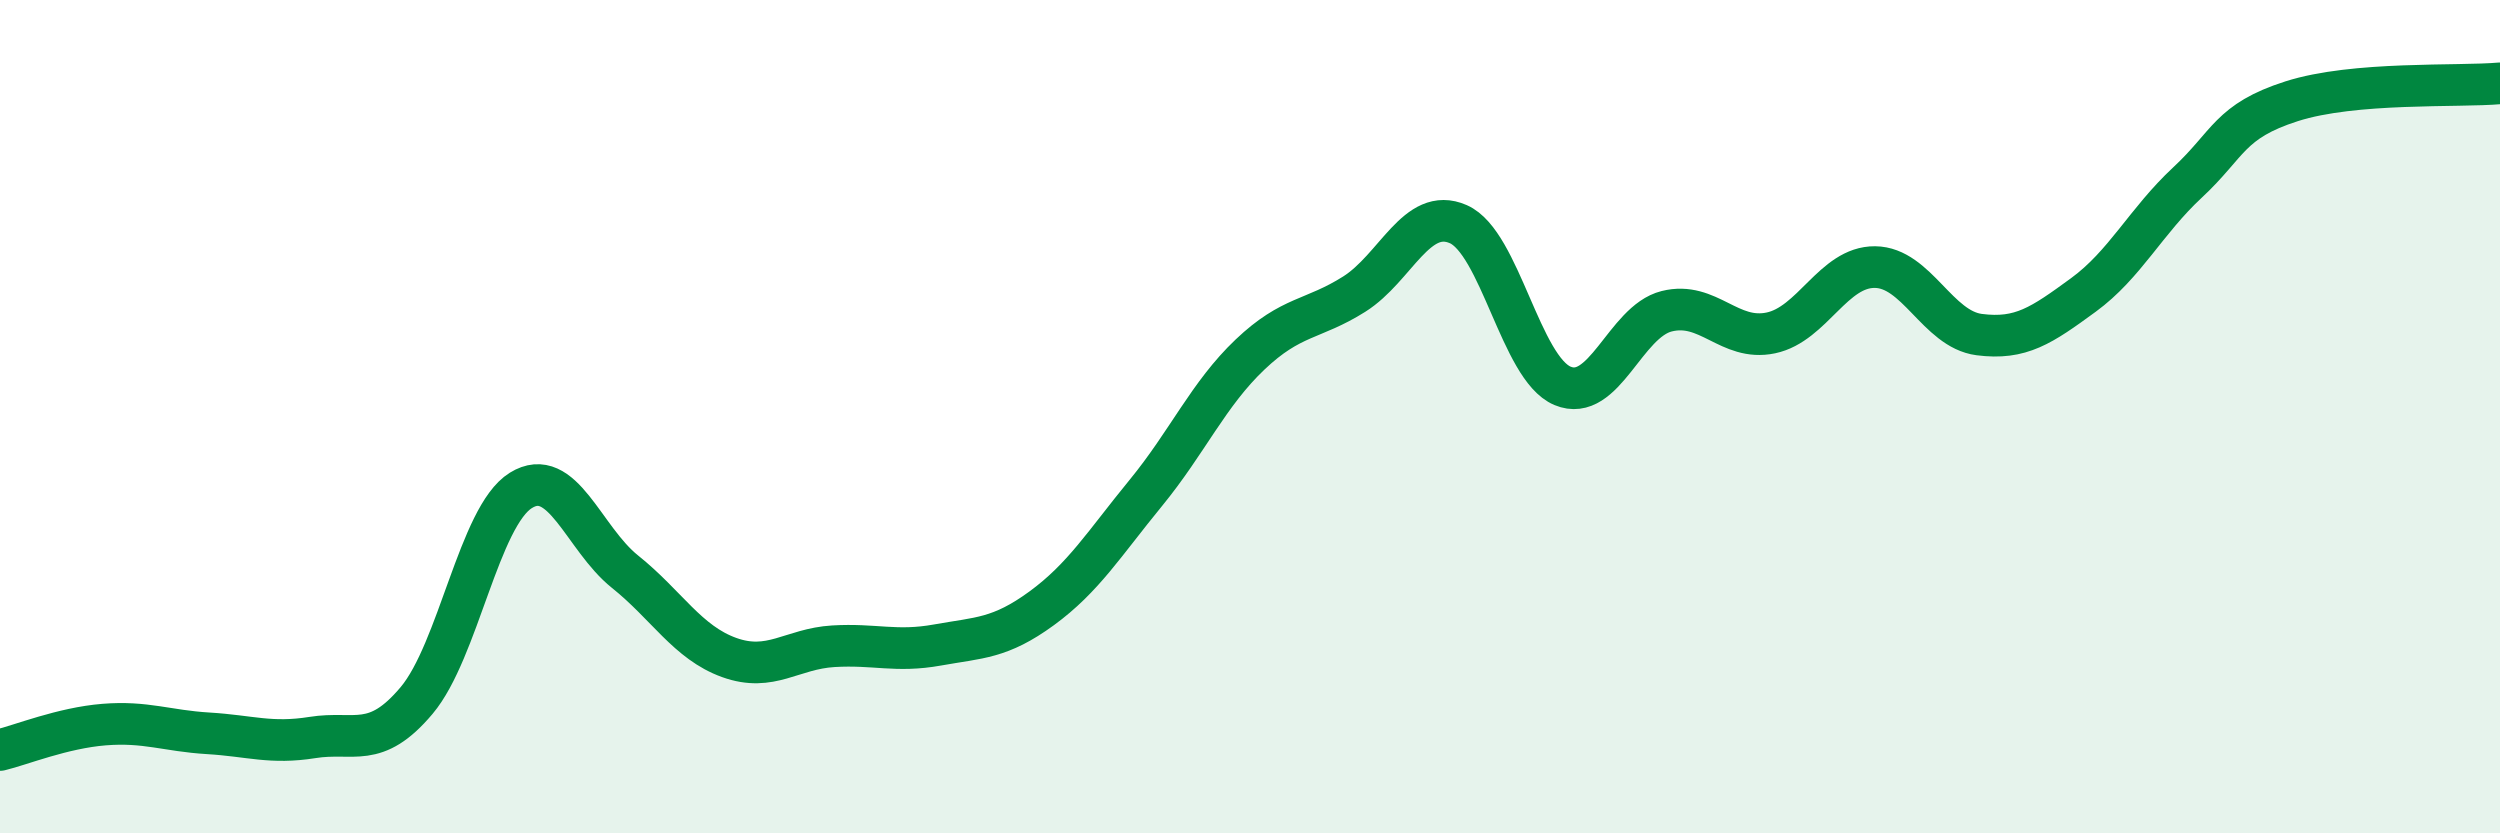
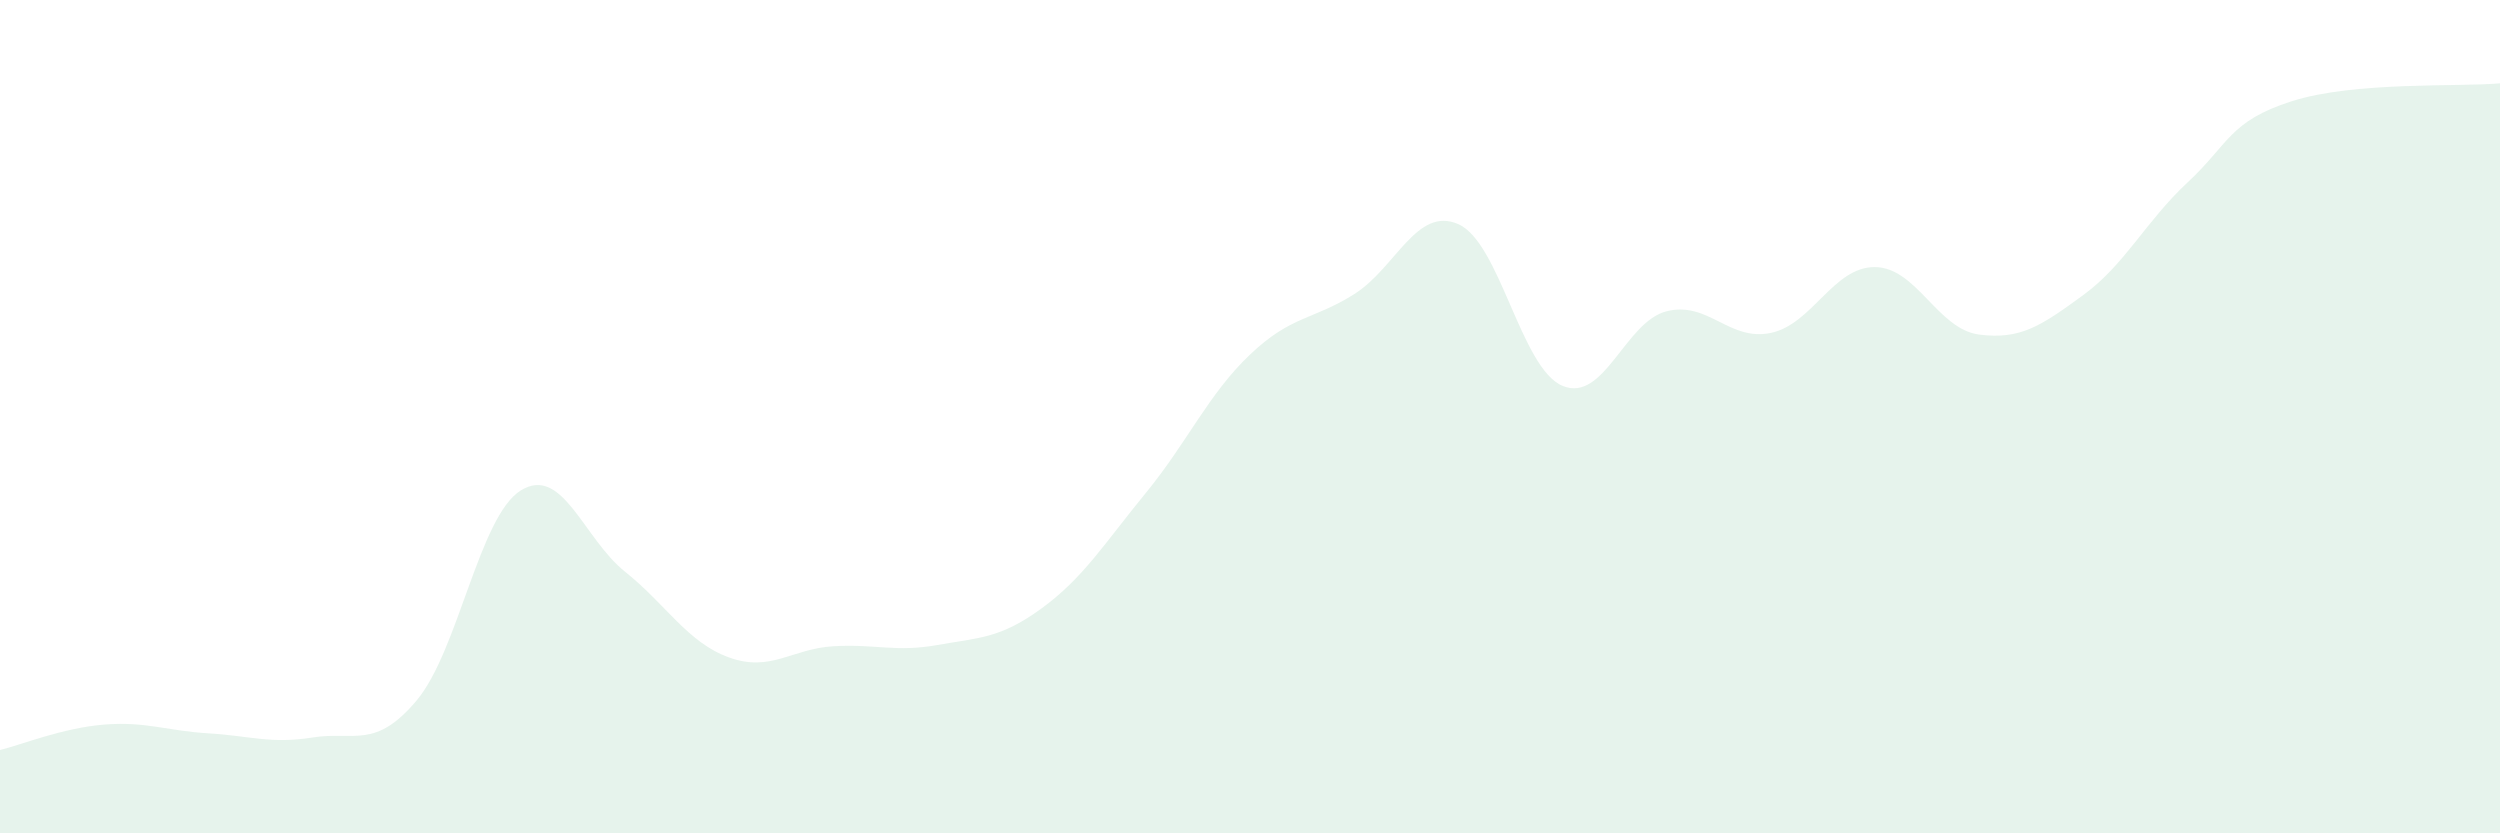
<svg xmlns="http://www.w3.org/2000/svg" width="60" height="20" viewBox="0 0 60 20">
  <path d="M 0,18 C 0.5,17.88 1.5,17.47 2.5,17.39 C 3.5,17.31 4,17.54 5,17.6 C 6,17.66 6.5,17.86 7.5,17.7 C 8.5,17.54 9,18 10,16.81 C 11,15.62 11.5,12.39 12.5,11.77 C 13.5,11.15 14,12.92 15,13.72 C 16,14.52 16.5,15.42 17.5,15.78 C 18.5,16.14 19,15.57 20,15.51 C 21,15.45 21.5,15.66 22.5,15.48 C 23.5,15.3 24,15.33 25,14.6 C 26,13.87 26.5,13.05 27.5,11.83 C 28.5,10.61 29,9.46 30,8.51 C 31,7.56 31.5,7.69 32.5,7.06 C 33.5,6.43 34,4.94 35,5.38 C 36,5.82 36.5,8.84 37.5,9.26 C 38.5,9.68 39,7.72 40,7.47 C 41,7.22 41.5,8.2 42.5,7.99 C 43.5,7.78 44,6.4 45,6.41 C 46,6.42 46.5,7.9 47.5,8.03 C 48.5,8.16 49,7.81 50,7.08 C 51,6.35 51.5,5.31 52.5,4.38 C 53.5,3.45 53.5,2.91 55,2.43 C 56.5,1.95 59,2.09 60,2L60 20L0 20Z" fill="#008740" opacity="0.1" stroke-linecap="round" stroke-linejoin="round" />
-   <path d="M 0,18 C 0.5,17.88 1.5,17.47 2.5,17.39 C 3.5,17.31 4,17.54 5,17.6 C 6,17.66 6.5,17.86 7.5,17.7 C 8.5,17.54 9,18 10,16.81 C 11,15.62 11.5,12.39 12.5,11.77 C 13.5,11.15 14,12.92 15,13.72 C 16,14.52 16.5,15.42 17.5,15.78 C 18.5,16.14 19,15.57 20,15.51 C 21,15.45 21.5,15.66 22.5,15.48 C 23.5,15.3 24,15.33 25,14.6 C 26,13.87 26.5,13.05 27.5,11.83 C 28.5,10.61 29,9.46 30,8.51 C 31,7.56 31.5,7.69 32.5,7.06 C 33.5,6.43 34,4.94 35,5.38 C 36,5.82 36.5,8.84 37.5,9.26 C 38.5,9.68 39,7.72 40,7.47 C 41,7.22 41.5,8.2 42.5,7.99 C 43.5,7.78 44,6.4 45,6.41 C 46,6.42 46.5,7.9 47.5,8.03 C 48.5,8.16 49,7.81 50,7.08 C 51,6.35 51.5,5.31 52.5,4.38 C 53.5,3.45 53.5,2.91 55,2.43 C 56.5,1.95 59,2.09 60,2" stroke="#008740" stroke-width="1" fill="none" stroke-linecap="round" stroke-linejoin="round" />
</svg>